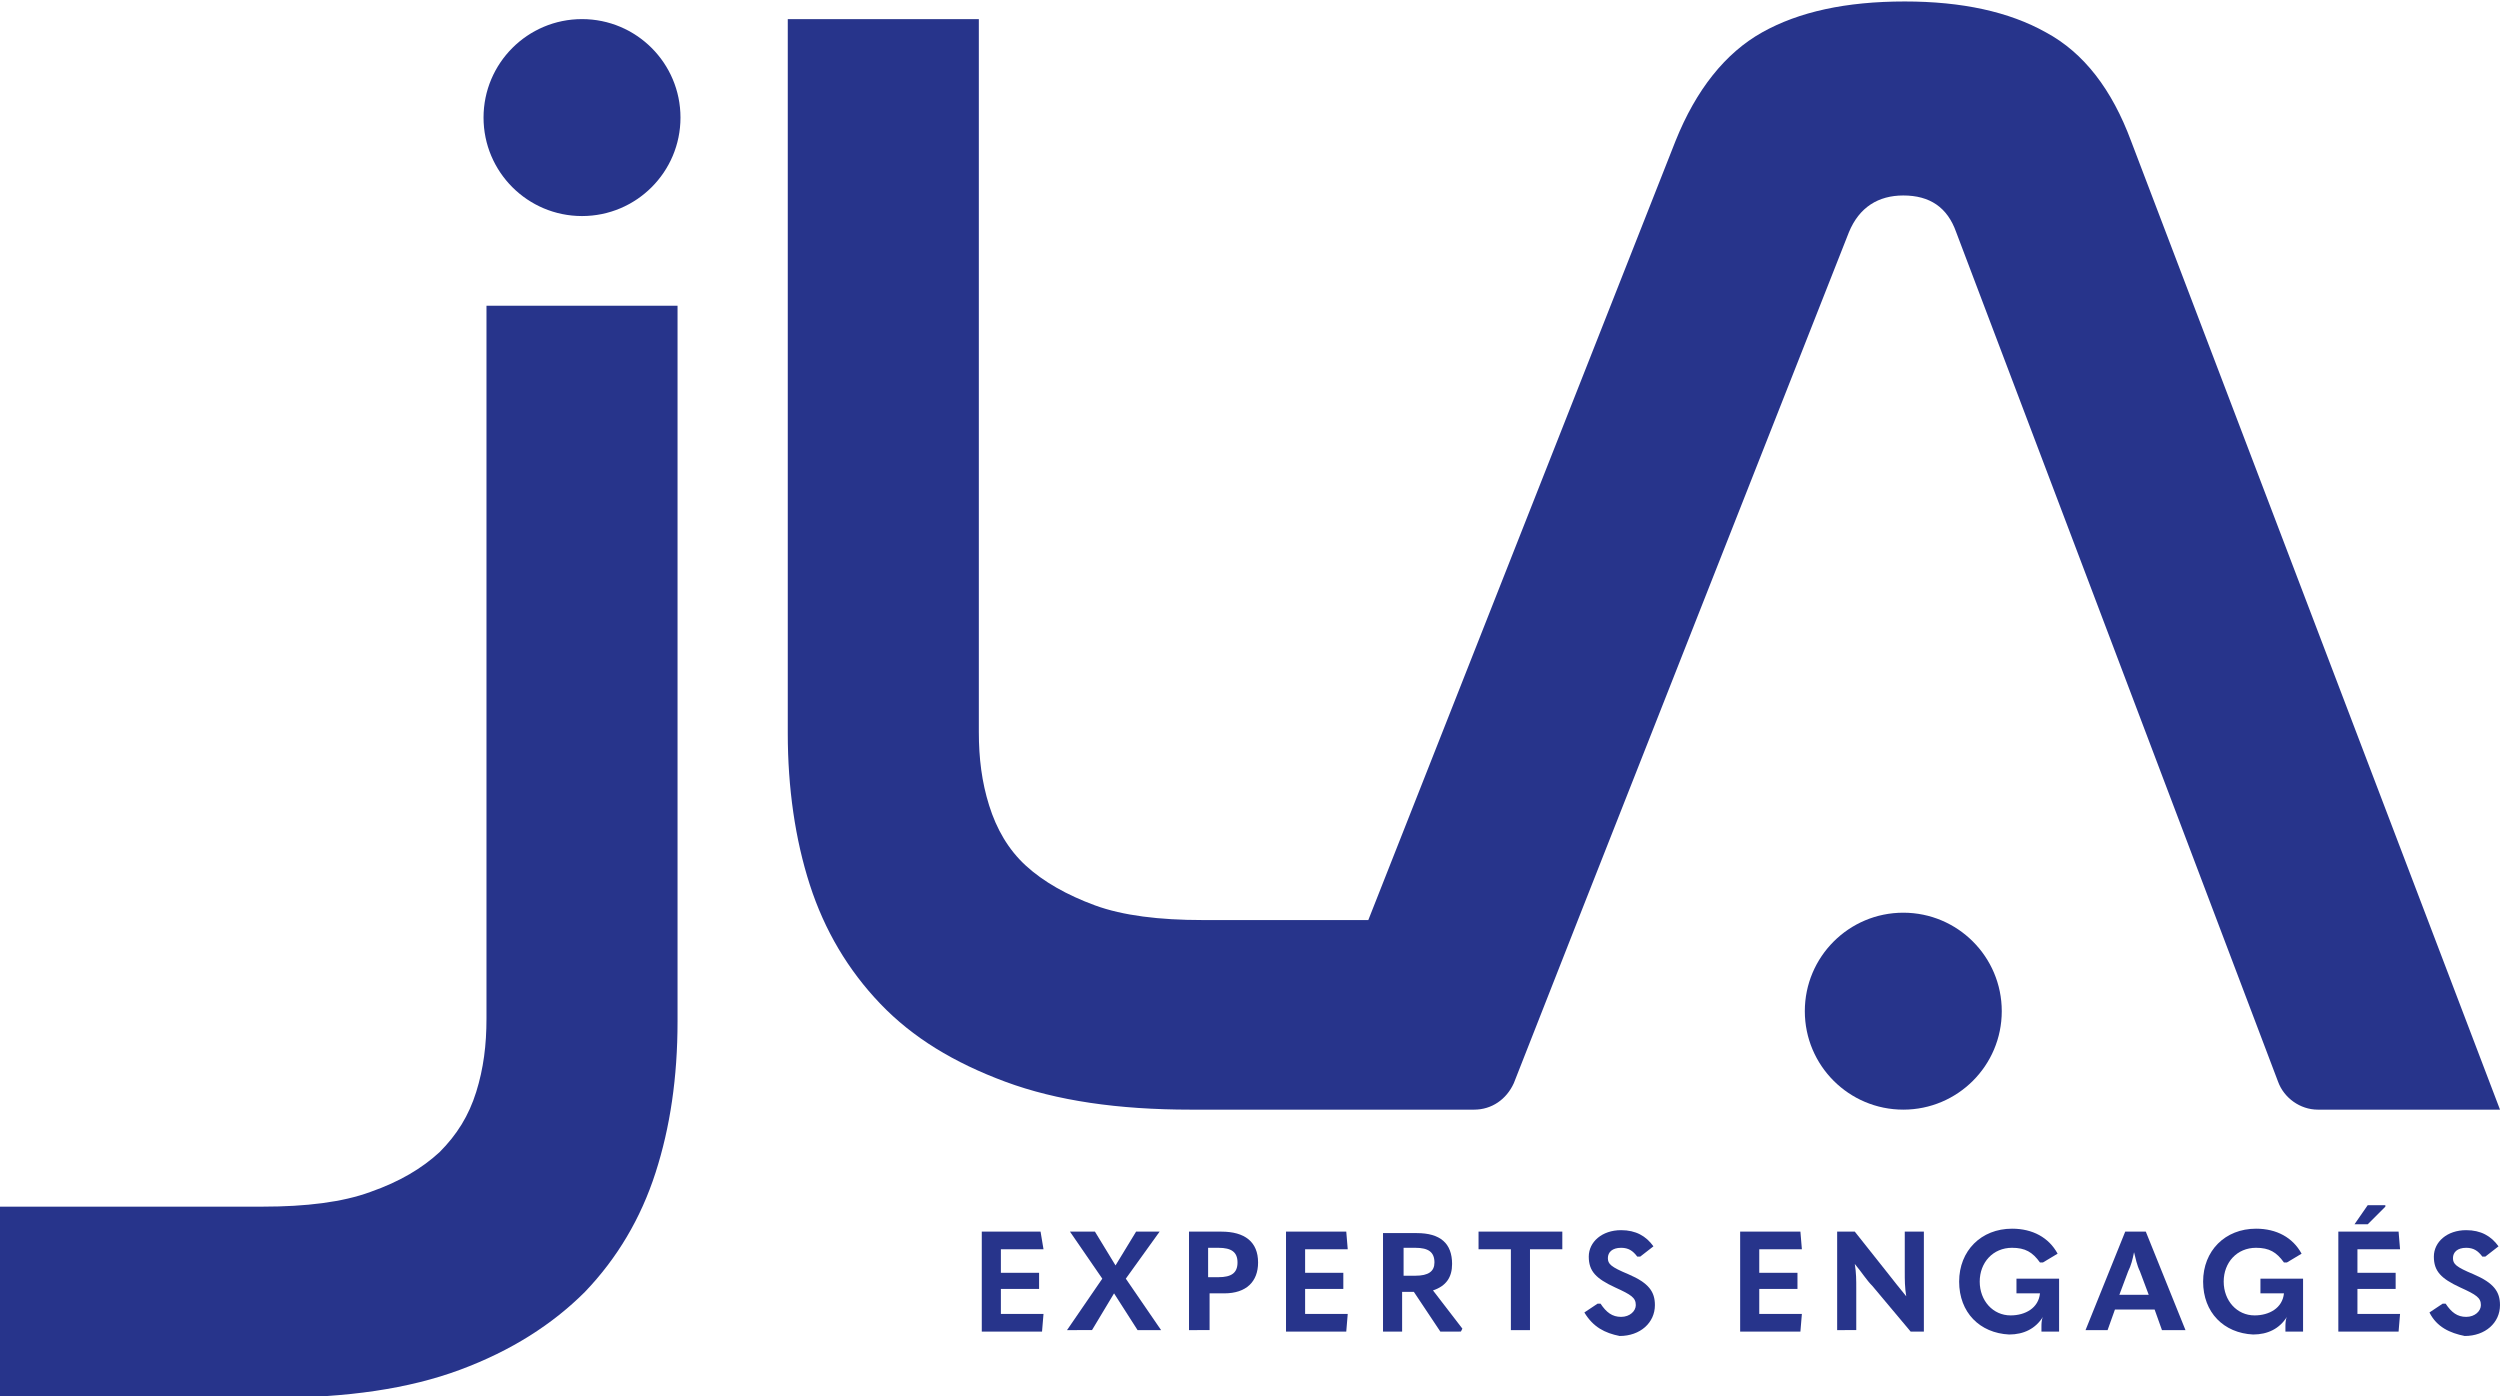
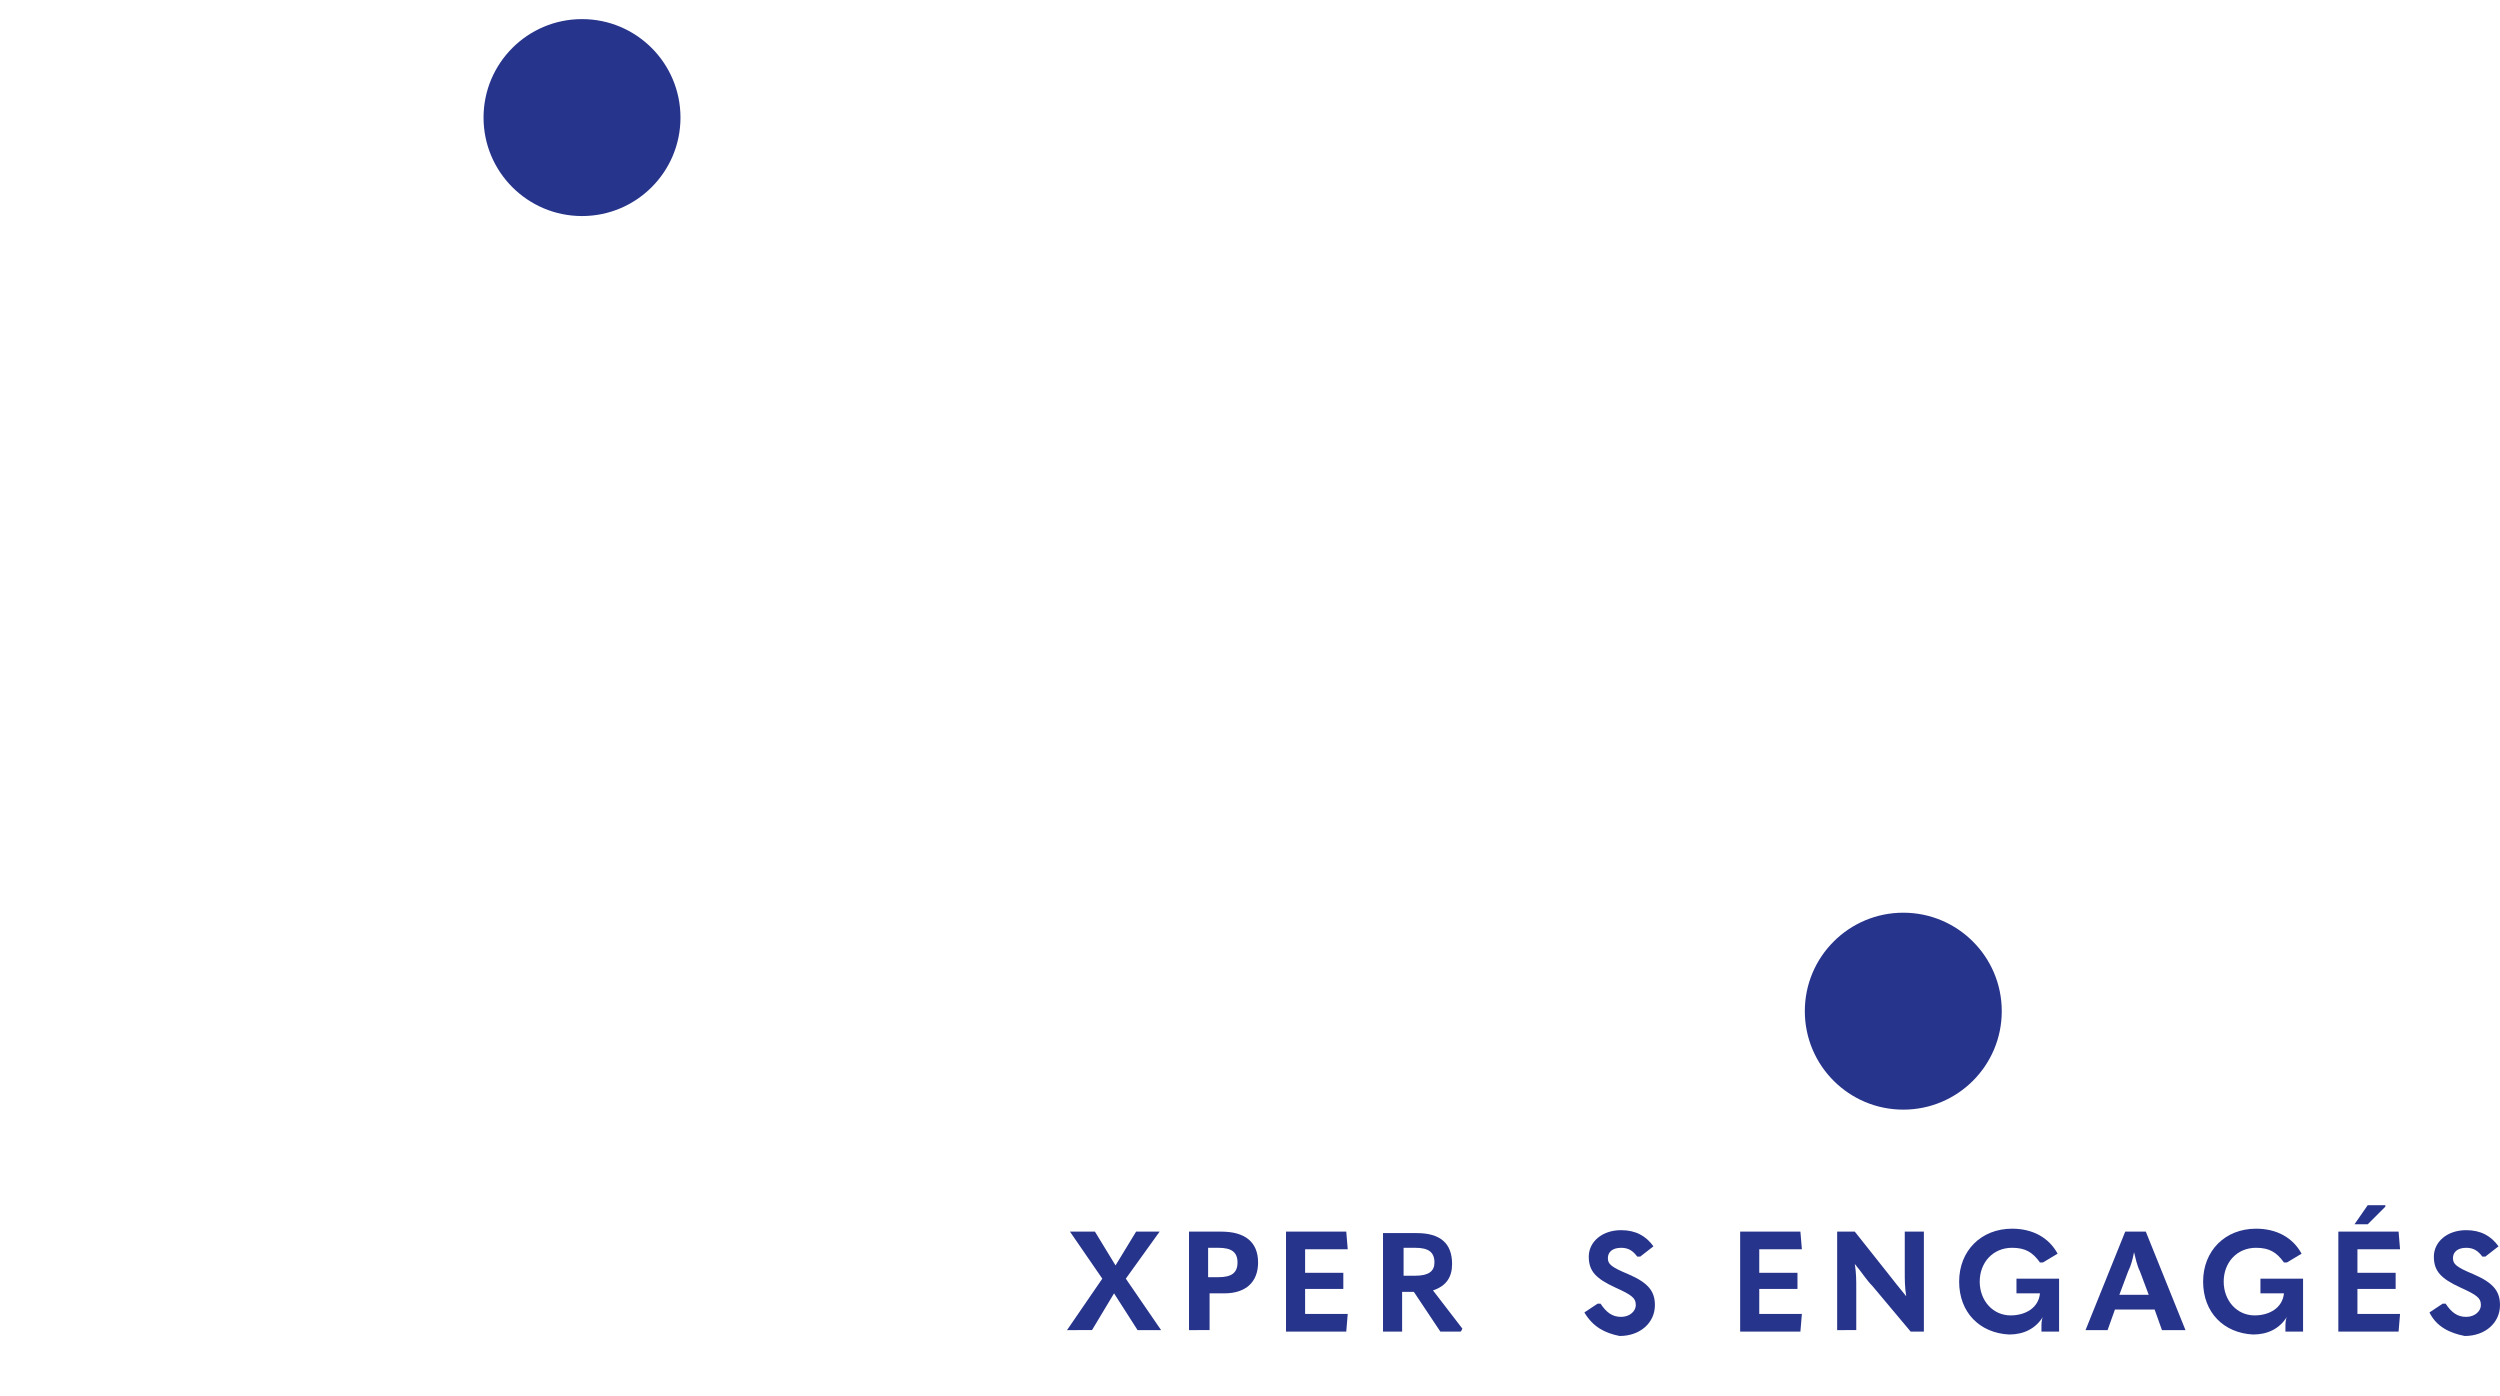
<svg xmlns="http://www.w3.org/2000/svg" version="1.1" id="Calque_1" x="0px" y="0px" viewBox="0 0 170.1 95" style="enable-background:new 0 0 170.1 95;" xml:space="preserve">
  <style type="text/css">
	.st0{fill:#27348B;}
</style>
-   <path class="st0" d="M33.1,20.8v48.5c0,1.8-0.2,3.4-0.7,5c-0.5,1.6-1.3,2.9-2.5,4.1c-1.2,1.1-2.7,2-4.7,2.7c-1.9,0.7-4.4,1-7.3,1H0  v13h18.7c4.9,0,9.1-0.6,12.6-1.9c3.5-1.3,6.3-3.1,8.5-5.3c2.2-2.3,3.8-5,4.8-8.1c1-3.1,1.5-6.5,1.5-10.3V20.8H33.1z" />
-   <path class="st0" d="M145,9.6c-1.3-3.5-3.2-6-5.8-7.4c-2.5-1.4-5.7-2.1-9.6-2.1c-4,0-7.2,0.7-9.7,2.1c-2.5,1.4-4.5,3.9-5.9,7.4  l-20.9,53H81.8c-2.9,0-5.4-0.3-7.3-1c-1.9-0.7-3.5-1.6-4.7-2.7c-1.2-1.1-2-2.5-2.5-4.1c-0.5-1.6-0.7-3.2-0.7-5V1.3h-13v48.6  c0,3.7,0.5,7.2,1.5,10.3c1,3.1,2.6,5.8,4.8,8.1c2.2,2.3,5,4,8.5,5.3c3.5,1.3,7.7,1.9,12.6,1.9H88h12.3c1.2,0,2.2-0.7,2.7-1.8  l4.4-11.2l18.4-46.7c0.7-1.7,2-2.5,3.7-2.5c1.8,0,3,0.8,3.6,2.5L155,73.6c0.4,1.1,1.5,1.9,2.7,1.9h12.4L145,9.6z" />
  <circle class="st0" cx="39.6" cy="8" r="6.7" />
  <circle class="st0" cx="129.5" cy="68.8" r="6.7" />
  <g>
-     <path class="st0" d="M66.7,83.8h4.1L71,85h-2.9v1.6h2.6v1.1h-2.6v1.7H71l-0.1,1.2h-4.1V83.8z" />
    <path class="st0" d="M72.6,90.5L75,87l-2.2-3.2h1.7l1.4,2.3l1.4-2.3h1.6L76.6,87l2.4,3.5h-1.6L75.8,88l-1.5,2.5H72.6z" />
    <path class="st0" d="M80.9,90.5v-6.7h2.2c1.6,0,2.5,0.7,2.5,2.1c0,1.3-0.8,2.1-2.3,2.1h-1v2.5H80.9z M82.2,86.9h0.7   c0.9,0,1.3-0.3,1.3-1c0-0.7-0.4-1-1.3-1h-0.7V86.9z" />
    <path class="st0" d="M87.5,83.8h4.1l0.1,1.2h-2.9v1.6h2.6v1.1h-2.6v1.7h2.9l-0.1,1.2h-4.1V83.8z" />
    <path class="st0" d="M99.5,90.4l-0.1,0.2H98l-1.8-2.7h-0.8v2.7h-1.3v-6.7h2.3c1.6,0,2.4,0.7,2.4,2.1c0,0.9-0.4,1.5-1.3,1.8   L99.5,90.4z M95.5,84.9v1.9h0.8c0.9,0,1.3-0.3,1.3-0.9c0-0.7-0.4-1-1.3-1H95.5z" />
-     <path class="st0" d="M102.8,85h-2.2v-1.2h5.7V85h-2.2v5.5h-1.3V85z" />
    <path class="st0" d="M107.8,89.3l0.9-0.6l0.2,0c0.4,0.6,0.8,0.9,1.4,0.9c0.6,0,1-0.4,1-0.8c0-0.5-0.3-0.7-1.4-1.2   c-1.3-0.6-1.8-1.1-1.8-2.1c0-1,0.9-1.8,2.2-1.8c1,0,1.7,0.4,2.2,1.1l-0.9,0.7l-0.2,0c-0.3-0.4-0.6-0.6-1.1-0.6   c-0.6,0-0.9,0.3-0.9,0.7c0,0.4,0.2,0.6,1.4,1.1c1.4,0.6,1.8,1.2,1.8,2.1c0,1.2-1,2.1-2.4,2.1C109.2,90.7,108.4,90.3,107.8,89.3z" />
    <path class="st0" d="M118.4,83.8h4.1l0.1,1.2h-2.9v1.6h2.6v1.1h-2.6v1.7h2.9l-0.1,1.2h-4.1V83.8z" />
    <path class="st0" d="M125,90.5v-6.7h1.2l2.3,2.9c0.4,0.5,0.7,0.9,1.2,1.5h0c-0.1-0.6-0.1-1.1-0.1-1.7v-2.7h1.3v6.8H130l-2.6-3.1   c-0.4-0.4-0.7-0.9-1.2-1.5h0c0.1,0.6,0.1,1.1,0.1,1.7v2.8H125z" />
    <path class="st0" d="M133.3,87.2c0-2.1,1.5-3.6,3.6-3.6c1.4,0,2.5,0.6,3.1,1.7l-1,0.6l-0.2,0c-0.5-0.7-1-1-1.9-1   c-1.3,0-2.2,1-2.2,2.3c0,1.3,0.9,2.3,2.1,2.3c1,0,1.9-0.5,2-1.5v0h-1.6v-1h2.9v3.6h-1.2v-0.3c0-0.2,0-0.5,0.1-0.7l0,0   c-0.5,0.8-1.3,1.2-2.3,1.2C134.7,90.7,133.3,89.3,133.3,87.2z" />
    <path class="st0" d="M147.1,90.5l-0.5-1.4h-2.7l-0.5,1.4h-1.5l2.7-6.7h1.4l2.7,6.7H147.1z M144.2,88.1h2l-0.6-1.6   c-0.2-0.4-0.3-0.9-0.4-1.3h0c-0.1,0.5-0.2,0.9-0.4,1.3L144.2,88.1z" />
    <path class="st0" d="M149.9,87.2c0-2.1,1.5-3.6,3.6-3.6c1.4,0,2.5,0.6,3.1,1.7l-1,0.6l-0.2,0c-0.5-0.7-1-1-1.9-1   c-1.3,0-2.2,1-2.2,2.3c0,1.3,0.9,2.3,2.1,2.3c1,0,1.9-0.5,2-1.5v0h-1.6v-1h2.9v3.6h-1.2v-0.3c0-0.2,0-0.5,0.1-0.7l0,0   c-0.5,0.8-1.3,1.2-2.3,1.2C151.3,90.7,149.9,89.3,149.9,87.2z" />
    <path class="st0" d="M159.1,83.8h4.1l0.1,1.2h-2.9v1.6h2.6v1.1h-2.6v1.7h2.9l-0.1,1.2h-4.1V83.8z M160.2,83.3l0.9-1.3h1.2l0,0.1   l-1.2,1.2H160.2z" />
    <path class="st0" d="M165.3,89.3l0.9-0.6l0.2,0c0.4,0.6,0.8,0.9,1.4,0.9c0.6,0,1-0.4,1-0.8c0-0.5-0.3-0.7-1.4-1.2   c-1.3-0.6-1.8-1.1-1.8-2.1c0-1,0.9-1.8,2.2-1.8c1,0,1.7,0.4,2.2,1.1l-0.9,0.7l-0.2,0c-0.3-0.4-0.6-0.6-1.1-0.6   c-0.6,0-0.9,0.3-0.9,0.7c0,0.4,0.2,0.6,1.4,1.1c1.4,0.6,1.8,1.2,1.8,2.1c0,1.2-1,2.1-2.4,2.1C166.7,90.7,165.8,90.3,165.3,89.3z" />
  </g>
</svg>